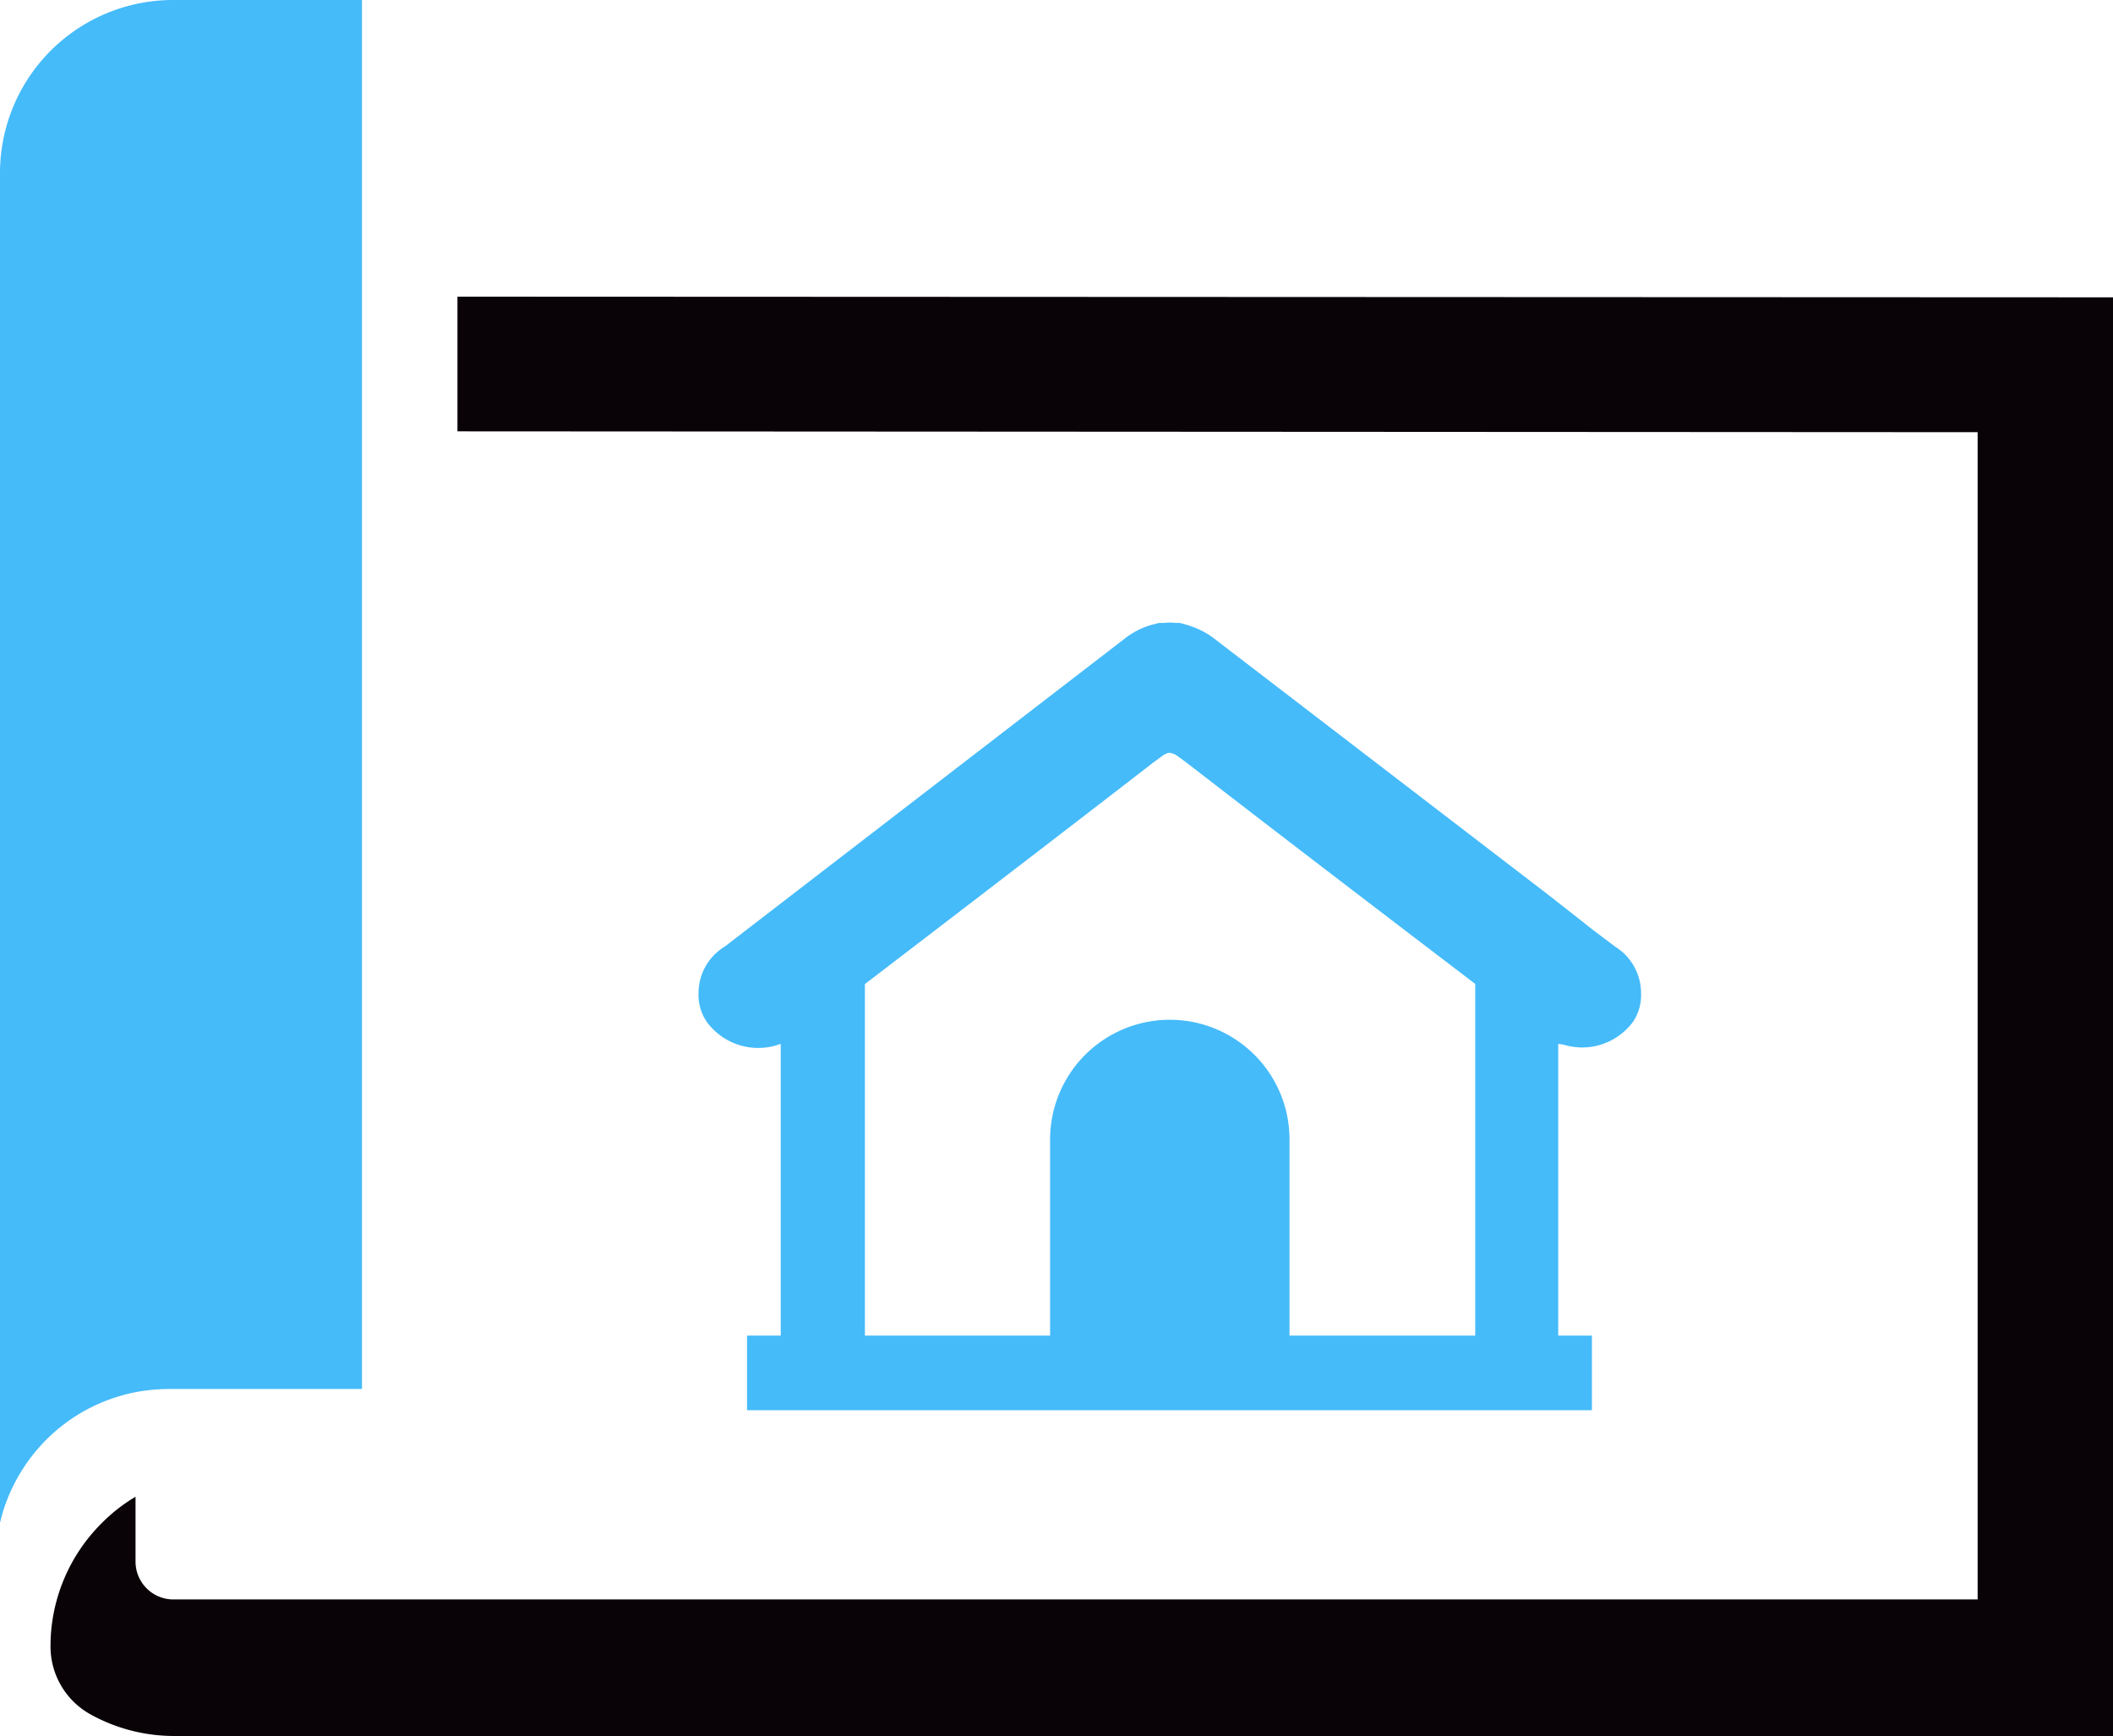
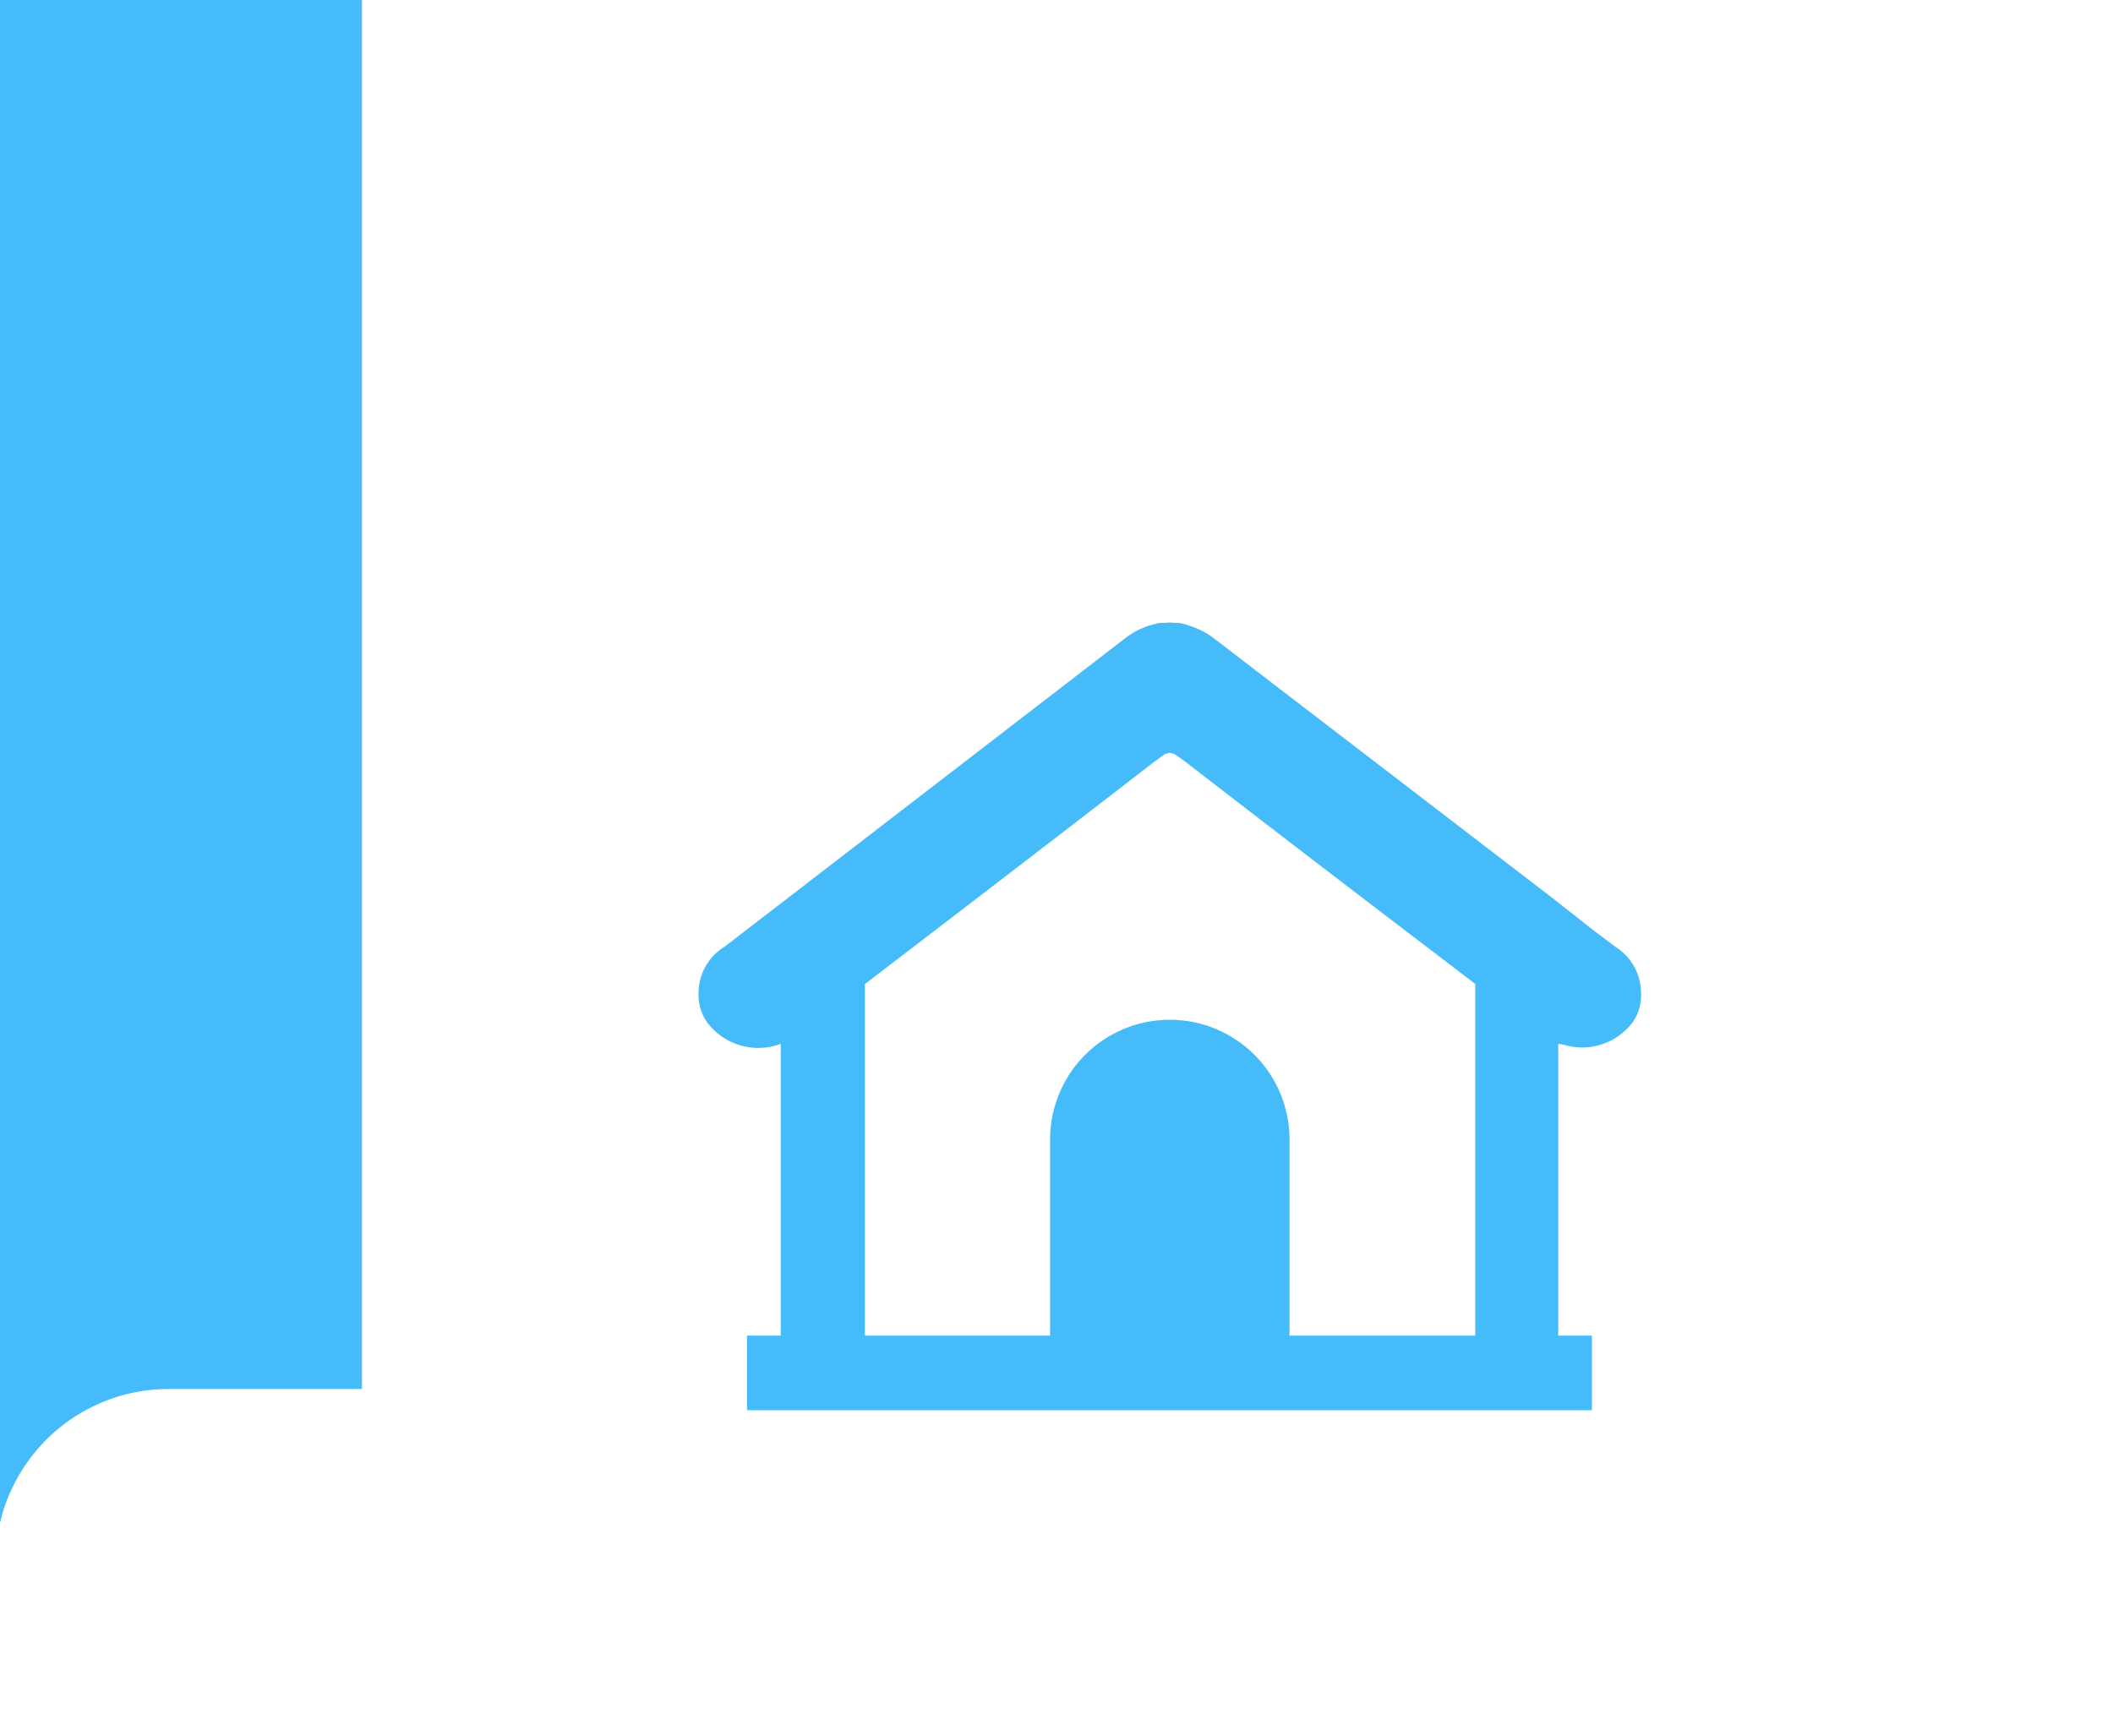
<svg xmlns="http://www.w3.org/2000/svg" viewBox="0 0 125.5 103.09">
  <defs>
    <style>.cls-1{fill:#090307;}.cls-2{fill:#45bbfa;}</style>
  </defs>
  <g id="Layer_2" data-name="Layer 2">
    <g id="Layer_1-2" data-name="Layer 1">
-       <path class="cls-1" d="M27.17,17.62v8l90.29.05V95H10.29A2.25,2.25,0,0,1,8.05,92.8V88.9A10,10,0,0,0,6,90.51a10.3,10.3,0,0,0-3,7.28v0a4.61,4.61,0,0,0,2.31,4,10.24,10.24,0,0,0,5,1.32H125.5V17.66Z" />
-       <path class="cls-2" d="M10,82.5H21.5V0H10.29A10.28,10.28,0,0,0,0,10.29V90.44s.07-.25.1-.38.13-.46.21-.68a10.47,10.47,0,0,1,2.43-3.86,10.31,10.31,0,0,1,5.31-2.83A10.7,10.7,0,0,1,10,82.5Z" />
+       <path class="cls-2" d="M10,82.5H21.5V0A10.28,10.28,0,0,0,0,10.29V90.44s.07-.25.1-.38.13-.46.21-.68a10.47,10.47,0,0,1,2.43-3.86,10.31,10.31,0,0,1,5.31-2.83A10.7,10.7,0,0,1,10,82.5Z" />
      <path class="cls-2" d="M92.87,62.05A3.76,3.76,0,0,0,97,60.68,2.84,2.84,0,0,0,97.47,59a3.26,3.26,0,0,0-1.55-2.78l-.42-.32c-.49-.37-1-.74-1.46-1.12l-2-1.57L72.21,38a4.77,4.77,0,0,0-1.49-.81l-.14-.05L70.09,37l-.27,0a2.66,2.66,0,0,0-.69,0l-.3,0-.53.14a4.76,4.76,0,0,0-1.55.83L44.92,54.78l-1.87,1.44A3.23,3.23,0,0,0,41.49,59a2.82,2.82,0,0,0,.5,1.71,3.79,3.79,0,0,0,4.11,1.38l.27-.09V79.33h-2v4.43H94.55V79.33h-2V62ZM76.59,79.33V67.68a7.11,7.11,0,1,0-14.22,0V79.33h-11V58.45C57,54.14,62.81,49.69,68.5,45.29l.57-.42a1.07,1.07,0,0,1,.37-.16,1.1,1.1,0,0,1,.42.14l.59.43c6.27,4.85,12.45,9.56,17.17,13.16V79.33Z" />
    </g>
  </g>
</svg>